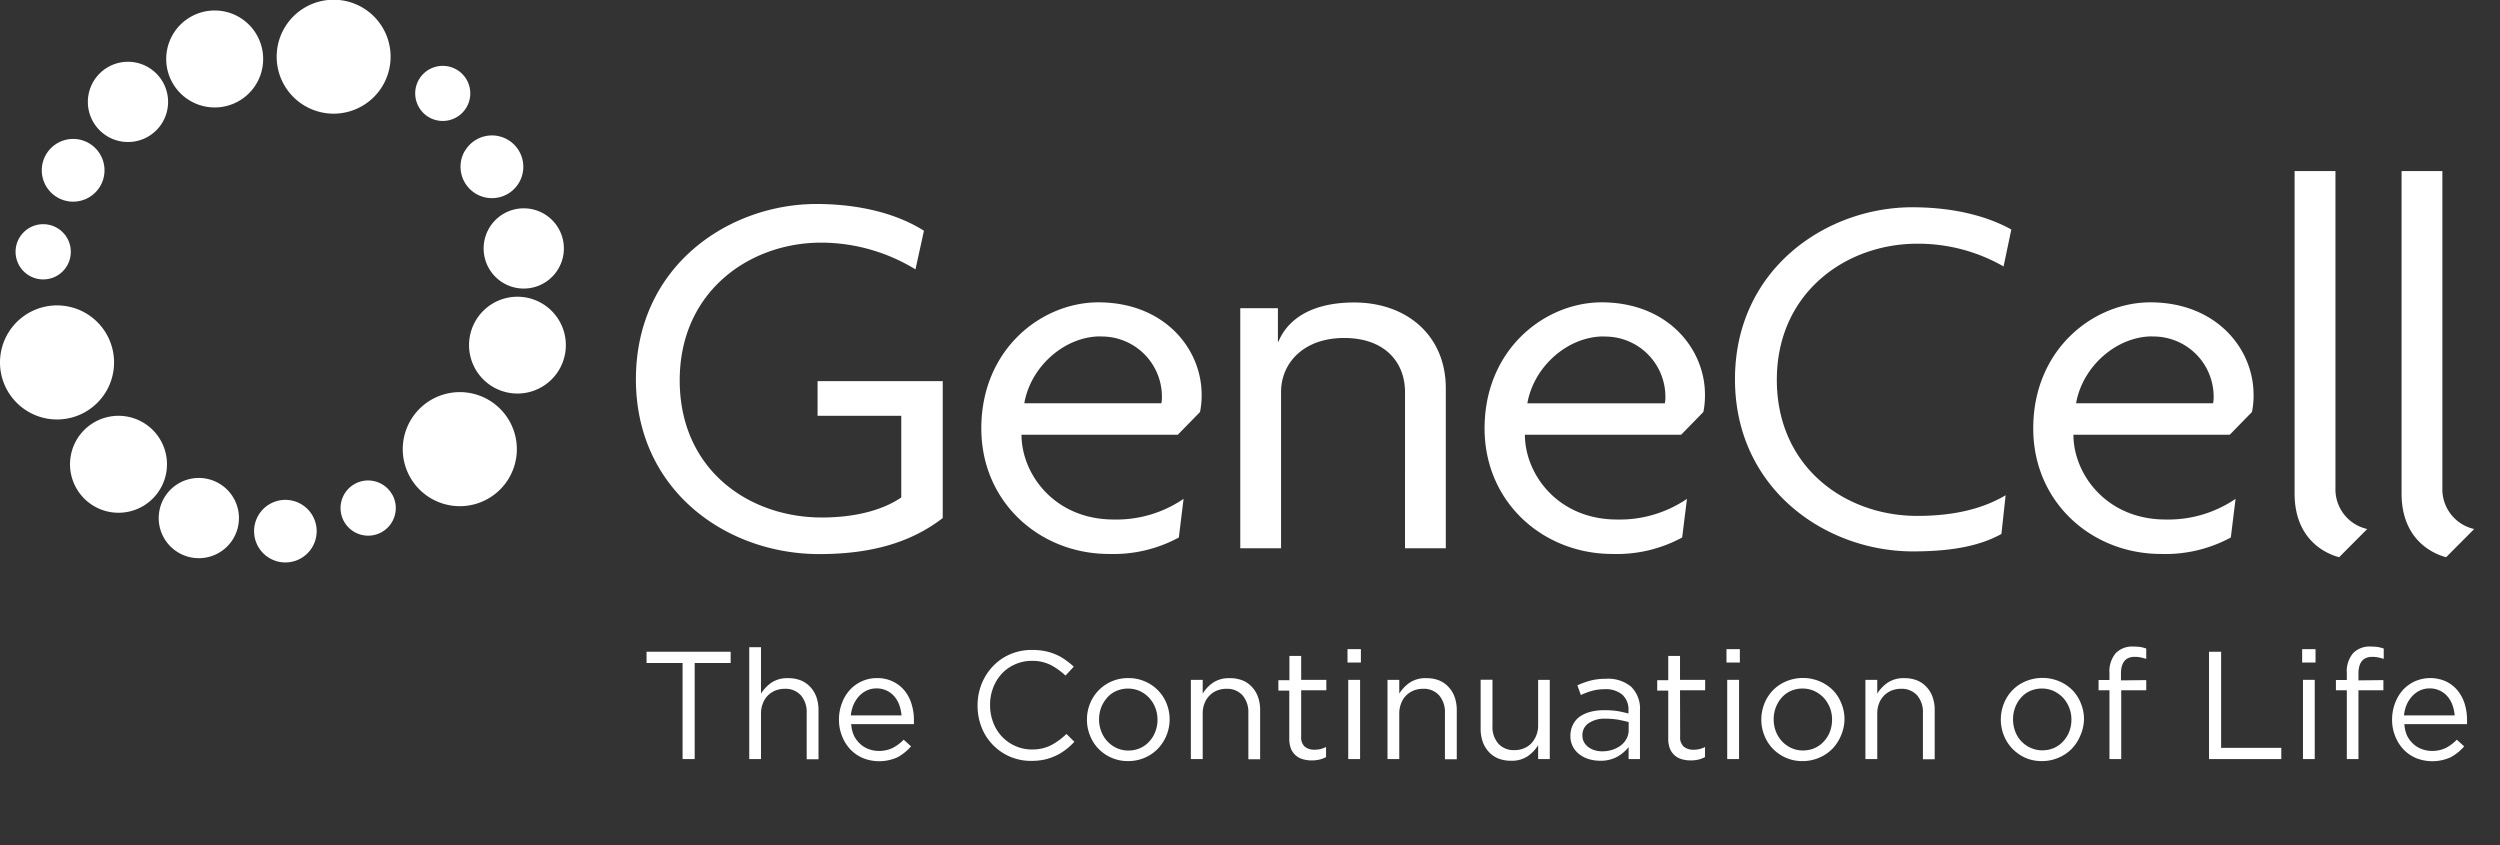
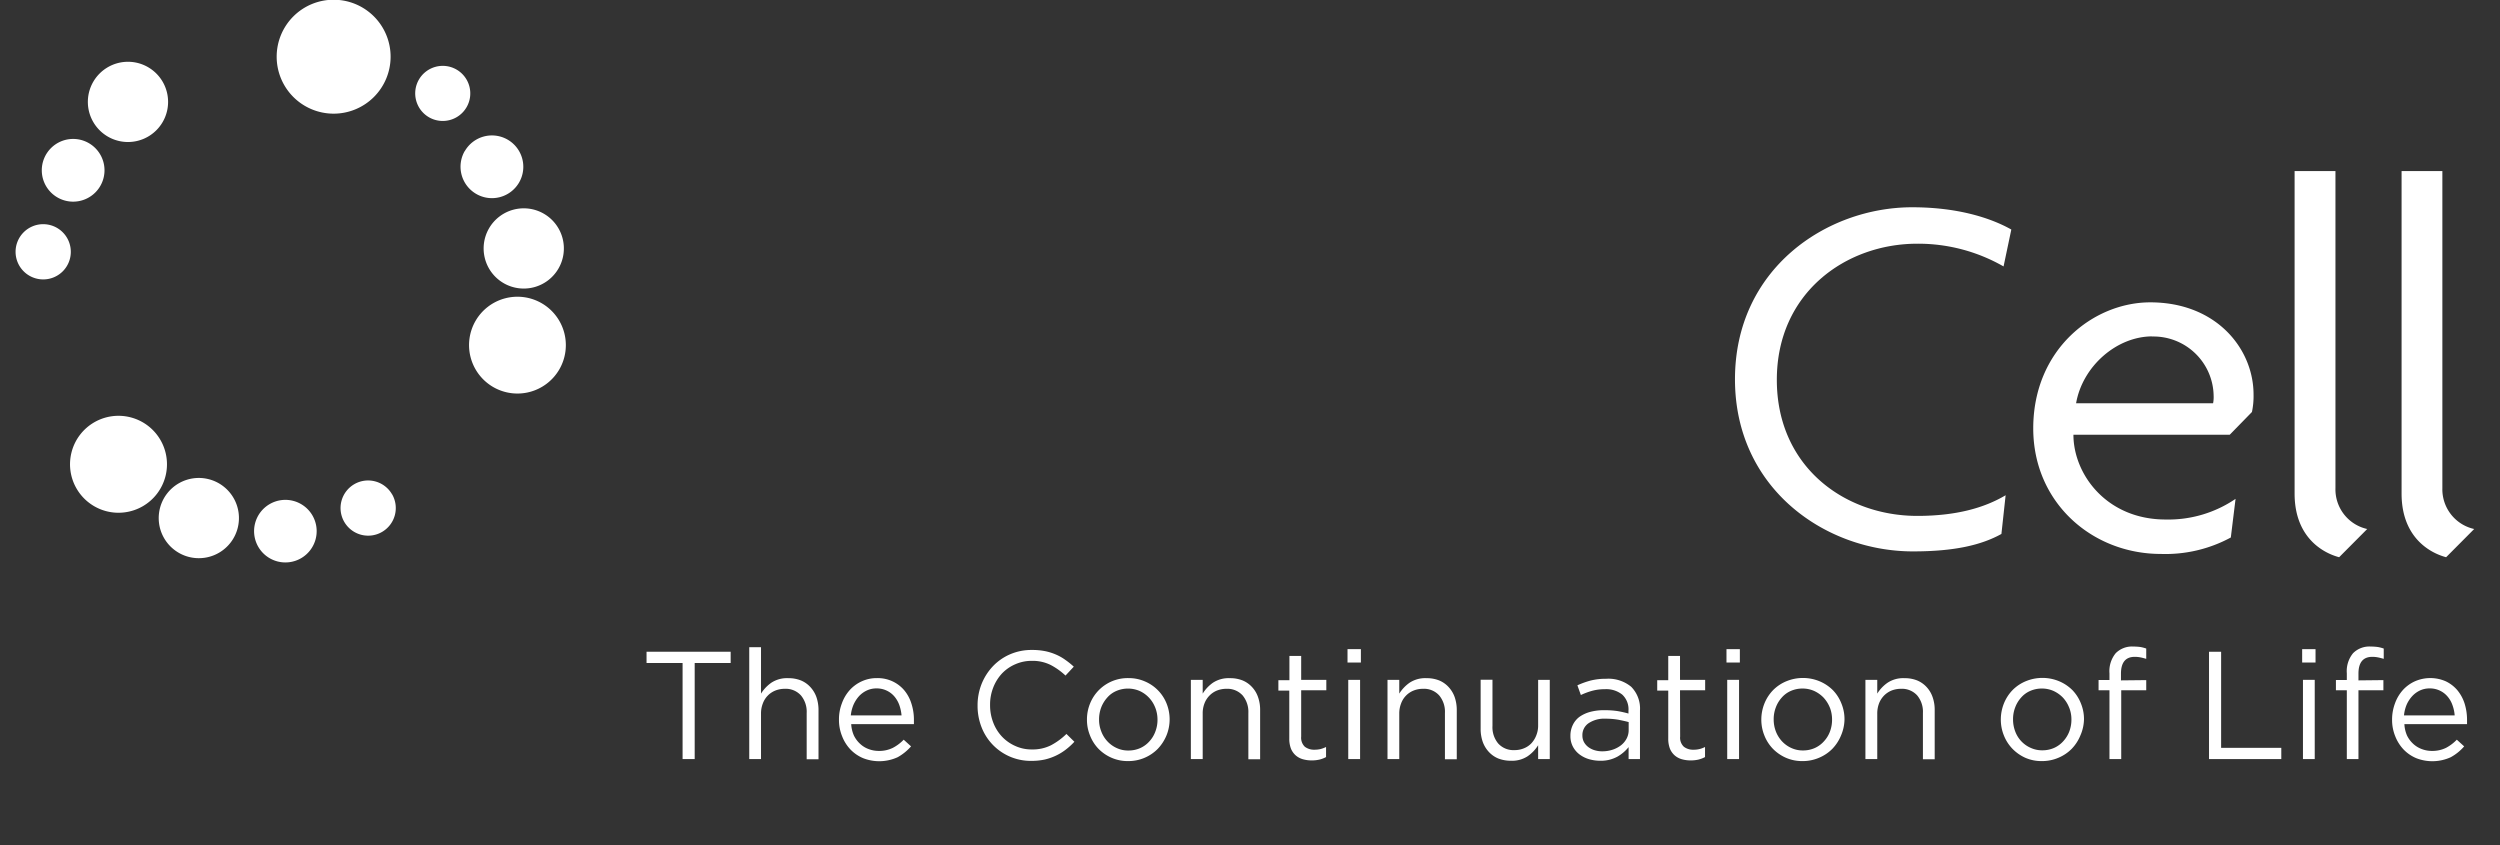
<svg xmlns="http://www.w3.org/2000/svg" id="Layer_1" data-name="Layer 1" viewBox="0 0 373.91 126.43">
  <rect x="0" y="0" width="373.91" height="126.43" fill="#333333" stroke="none" />
  <defs>
    <style>.cls-1,.cls-2{fill:#fff;}.cls-1{fill-rule:evenodd;}</style>
  </defs>
  <path class="cls-1" d="M49.9,17a8.52,8.52,0,1,1,8.52-8.52A8.52,8.52,0,0,1,49.9,17" />
-   <path class="cls-1" d="M32.11,16.07a7.25,7.25,0,1,1,7.25-7.24,7.24,7.24,0,0,1-7.25,7.24" />
  <path class="cls-1" d="M19.14,21.24a6,6,0,1,1,6-6,6,6,0,0,1-6,6" />
  <path class="cls-1" d="M10.94,30.16a4.69,4.69,0,1,1,4.69-4.69,4.69,4.69,0,0,1-4.69,4.69" />
  <path class="cls-1" d="M6.47,41.79a4.13,4.13,0,1,1,4.12-4.12,4.12,4.12,0,0,1-4.12,4.12" />
-   <path class="cls-1" d="M15.91,49.93A8.53,8.53,0,1,1,0,54.24v-.07a8.53,8.53,0,0,1,15.91-4.24" />
  <path class="cls-1" d="M24,65.81a7.25,7.25,0,1,1-9.9-2.65A7.25,7.25,0,0,1,24,65.81" />
  <path class="cls-1" d="M34.92,74.46a6,6,0,1,1-8.15-2.19,6,6,0,0,1,8.15,2.19" />
  <path class="cls-1" d="M46.74,77.11a4.68,4.68,0,1,1-6.4-1.72,4.68,4.68,0,0,1,6.4,1.72" />
  <path class="cls-1" d="M58.64,73.92A4.13,4.13,0,1,1,53,72.41a4.13,4.13,0,0,1,5.63,1.51" />
-   <path class="cls-1" d="M61.38,62.92A8.53,8.53,0,1,1,64.5,74.56a8.52,8.52,0,0,1-3.12-11.64" />
  <path class="cls-1" d="M71.12,48a7.24,7.24,0,1,1,2.65,9.89A7.25,7.25,0,0,1,71.12,48" />
  <path class="cls-1" d="M73.12,34.19a6,6,0,1,1,2.19,8.15,6,6,0,0,1-2.19-8.15" />
  <path class="cls-1" d="M69.5,22.63A4.69,4.69,0,1,1,71.22,29a4.7,4.7,0,0,1-1.72-6.4" />
  <path class="cls-1" d="M62.65,11.91a4.12,4.12,0,1,1,1.51,5.63,4.13,4.13,0,0,1-1.51-5.63" />
-   <path class="cls-1" d="M122.52,82.87c-13.86,0-27.41-9.51-27.41-26.14,0-17,13.94-26.22,27-26.22,6.73,0,12.27,1.58,16.08,4l-1.27,5.78a27.09,27.09,0,0,0-14.1-4c-10.7,0-21.16,7.29-21.16,20.59S111.91,77.4,122.92,77.4c5.15,0,9.26-1.19,11.88-3V62.19H122.28V57H141V77.48c-4.83,3.73-10.85,5.39-18.46,5.39m42.07-32.56c-5.39,0-10.46,4.51-11.41,10H173.7a4.79,4.79,0,0,0,.08-1.11,9,9,0,0,0-9.19-8.87M179.72,59c0-6.81-5.55-13.78-15.45-13.78-8.48,0-17.5,7-17.5,18.85,0,11.09,8.79,18.78,19.08,18.78a20.48,20.48,0,0,0,10.46-2.46l.71-5.78a17.81,17.81,0,0,1-10.45,3.09c-8.87,0-13.79-6.81-13.79-12.68h23.38l3.32-3.4a12.18,12.18,0,0,0,.24-2.62m36.52,23V58.07c0-7.92-5.87-12.83-13.7-12.83-6.5,0-10,2.61-11.33,5.86h-.08v-5H185.5V82h6.1V58.62c0-4.35,3.41-8.07,9.43-8.07,6.18,0,9.11,3.72,9.11,8.07V82Zm23.61-31.68c-5.38,0-10.46,4.51-11.41,10H249a4.79,4.79,0,0,0,.08-1.11,9,9,0,0,0-9.19-8.87M255,59c0-6.81-5.55-13.78-15.45-13.78-8.48,0-17.51,7-17.51,18.85,0,11.09,8.8,18.78,19.1,18.78a20.47,20.47,0,0,0,10.45-2.46l.72-5.78a17.84,17.84,0,0,1-10.46,3.09c-8.88,0-13.78-6.81-13.78-12.68h23.37l3.32-3.4A12.18,12.18,0,0,0,255,59" />
  <path class="cls-1" d="M299.66,39.85a25.65,25.65,0,0,0-12.91-3.4c-10.7,0-21,7.36-21,20.36s10.15,20.35,21,20.35c5.78,0,10-1.18,13.22-3.09l-.63,5.79c-3,1.66-7,2.61-13.23,2.61-13.15,0-26.62-9.43-26.62-25.74C259.49,40.25,273.12,31,286,31c6.58,0,11.57,1.5,14.82,3.33Zm22.26,10.46c-5.38,0-10.46,4.51-11.41,10H331a4.79,4.79,0,0,0,.08-1.11,9,9,0,0,0-9.19-8.87M337.05,59c0-6.81-5.54-13.78-15.45-13.78-8.47,0-17.5,7-17.5,18.85,0,11.09,8.79,18.78,19.09,18.78a20.53,20.53,0,0,0,10.46-2.46l.71-5.78a17.84,17.84,0,0,1-10.46,3.09c-8.87,0-13.79-6.81-13.79-12.68h23.38l3.32-3.4a11.58,11.58,0,0,0,.24-2.62m17,20.12a6.07,6.07,0,0,1-4.75-6.1V25.59h-6.11V73.83c0,6.35,4,8.8,6.66,9.51Zm16,0a6.08,6.08,0,0,1-4.76-6.1V25.59h-6.1V73.83c0,6.35,4,8.8,6.66,9.51Z" />
  <path class="cls-2" d="M103.9,113.53h-1.81V99.16H96.7V97.48h12.58v1.68H103.9Z" />
  <path class="cls-2" d="M113.82,113.53h-1.76V96.8h1.76v6.94a5.66,5.66,0,0,1,1.56-1.64,4.27,4.27,0,0,1,2.5-.67,5,5,0,0,1,1.91.34,4,4,0,0,1,1.42,1,4.35,4.35,0,0,1,.9,1.5,5.92,5.92,0,0,1,.31,1.93v7.36h-1.77v-6.92a3.81,3.81,0,0,0-.85-2.62,3.06,3.06,0,0,0-2.43-1,3.79,3.79,0,0,0-1.4.26,3.29,3.29,0,0,0-1.88,1.94,4.1,4.1,0,0,0-.27,1.51Z" />
  <path class="cls-2" d="M127.71,110a4.16,4.16,0,0,0,.94,1.26,3.77,3.77,0,0,0,1.28.78,4.22,4.22,0,0,0,1.49.27,4.58,4.58,0,0,0,2.12-.46,6.27,6.27,0,0,0,1.62-1.22l1.1,1a7.52,7.52,0,0,1-2,1.62,6.62,6.62,0,0,1-5.13.16,5.67,5.67,0,0,1-1.89-1.27,6,6,0,0,1-1.28-2,6.43,6.43,0,0,1-.48-2.52,6.65,6.65,0,0,1,.43-2.41,6,6,0,0,1,1.18-2,5.5,5.5,0,0,1,1.8-1.31,5.35,5.35,0,0,1,2.28-.48,5.28,5.28,0,0,1,2.33.49,5.15,5.15,0,0,1,1.75,1.34,5.78,5.78,0,0,1,1.07,2,7.87,7.87,0,0,1,.37,2.46V108c0,.09,0,.19,0,.3h-9.38A4.89,4.89,0,0,0,127.71,110Zm7.13-3a6.49,6.49,0,0,0-.33-1.54,4.23,4.23,0,0,0-.73-1.28,3.42,3.42,0,0,0-1.14-.88,3.51,3.51,0,0,0-1.56-.34,3.4,3.4,0,0,0-1.43.31,3.78,3.78,0,0,0-1.17.85,4.86,4.86,0,0,0-.82,1.27,5.52,5.52,0,0,0-.41,1.61Z" />
  <path class="cls-2" d="M159.37,112.14a7.9,7.9,0,0,1-1.45.88,8.23,8.23,0,0,1-1.67.58,9.4,9.4,0,0,1-2,.2,7.9,7.9,0,0,1-3.21-.64,7.89,7.89,0,0,1-4.23-4.38,8.73,8.73,0,0,1-.6-3.25,8.63,8.63,0,0,1,.6-3.23,8.39,8.39,0,0,1,1.69-2.65,7.82,7.82,0,0,1,2.57-1.79,8.06,8.06,0,0,1,3.25-.65,9.9,9.9,0,0,1,2,.18,8.07,8.07,0,0,1,1.64.52,7.38,7.38,0,0,1,1.4.8,12,12,0,0,1,1.24,1l-1.24,1.33a10.07,10.07,0,0,0-2.21-1.58,6.06,6.06,0,0,0-2.83-.62,6,6,0,0,0-2.47.51,6.08,6.08,0,0,0-2,1.39,6.63,6.63,0,0,0-1.3,2.1,6.94,6.94,0,0,0-.47,2.6,7.12,7.12,0,0,0,.47,2.62,6.41,6.41,0,0,0,1.3,2.1,6.14,6.14,0,0,0,2,1.41,5.82,5.82,0,0,0,2.47.52,6.11,6.11,0,0,0,2.84-.61,9.81,9.81,0,0,0,2.34-1.71l1.19,1.17A10.09,10.09,0,0,1,159.37,112.14Z" />
  <path class="cls-2" d="M174.46,110a6.48,6.48,0,0,1-1.3,2,6.15,6.15,0,0,1-4.45,1.83,6,6,0,0,1-2.45-.49,6.19,6.19,0,0,1-1.95-1.33,6,6,0,0,1-1.28-2,6.15,6.15,0,0,1-.46-2.38,6.29,6.29,0,0,1,.46-2.4,6.06,6.06,0,0,1,5.73-3.81,6,6,0,0,1,2.46.49,6,6,0,0,1,3.25,3.29,6.37,6.37,0,0,1,0,4.78Zm-1.68-4.17a4.53,4.53,0,0,0-.93-1.48,4.46,4.46,0,0,0-1.39-1,4.4,4.4,0,0,0-3.51,0,3.74,3.74,0,0,0-1.36,1,4.81,4.81,0,0,0-.89,1.46,5.09,5.09,0,0,0-.32,1.8,4.78,4.78,0,0,0,.34,1.81,4.45,4.45,0,0,0,.91,1.46,4.32,4.32,0,0,0,1.39,1,4,4,0,0,0,1.74.37,4.31,4.31,0,0,0,1.77-.36,4.06,4.06,0,0,0,1.37-1,4.36,4.36,0,0,0,.89-1.45,4.84,4.84,0,0,0,.33-1.8A4.92,4.92,0,0,0,172.78,105.82Z" />
  <path class="cls-2" d="M179.88,113.53h-1.77V101.68h1.77v2.06a5.49,5.49,0,0,1,1.55-1.64,4.29,4.29,0,0,1,2.5-.67,5,5,0,0,1,1.92.34,4,4,0,0,1,1.42,1,4.18,4.18,0,0,1,.89,1.5,5.66,5.66,0,0,1,.31,1.93v7.36h-1.76v-6.92a3.86,3.86,0,0,0-.85-2.62,3.08,3.08,0,0,0-2.43-1,3.8,3.8,0,0,0-1.41.26,3.26,3.26,0,0,0-1.13.76,3.36,3.36,0,0,0-.75,1.18,4.09,4.09,0,0,0-.26,1.51Z" />
  <path class="cls-2" d="M194.61,110.16a1.87,1.87,0,0,0,.55,1.53,2.28,2.28,0,0,0,1.45.44,4,4,0,0,0,.86-.09,4.19,4.19,0,0,0,.86-.32v1.51a4.15,4.15,0,0,1-1,.38,5.08,5.08,0,0,1-1.15.12,4.7,4.7,0,0,1-1.33-.18,2.77,2.77,0,0,1-1.07-.58,2.73,2.73,0,0,1-.7-1,4.16,4.16,0,0,1-.25-1.53v-7.15H191.2v-1.56h1.65V98.1h1.76v3.58h3.76v1.56h-3.76Z" />
  <path class="cls-2" d="M201.54,99.09v-2h2v2Zm.11,14.44V101.68h1.77v11.85Z" />
  <path class="cls-2" d="M209.28,113.53h-1.76V101.68h1.76v2.06a5.66,5.66,0,0,1,1.56-1.64,4.25,4.25,0,0,1,2.5-.67,5,5,0,0,1,1.91.34,4,4,0,0,1,1.42,1,4.35,4.35,0,0,1,.9,1.5,5.92,5.92,0,0,1,.31,1.93v7.36h-1.77v-6.92a3.81,3.81,0,0,0-.85-2.62,3.06,3.06,0,0,0-2.43-1,3.79,3.79,0,0,0-1.4.26,3.29,3.29,0,0,0-1.88,1.94,4.1,4.1,0,0,0-.27,1.51Z" />
  <path class="cls-2" d="M230.05,101.68h1.74v11.85h-1.74v-2.07a5.54,5.54,0,0,1-1.56,1.64,4.25,4.25,0,0,1-2.5.68,5.16,5.16,0,0,1-1.91-.34,4,4,0,0,1-1.42-1,4.35,4.35,0,0,1-.9-1.5,5.87,5.87,0,0,1-.31-1.93v-7.35h1.77v6.92a3.78,3.78,0,0,0,.85,2.61,3.06,3.06,0,0,0,2.43,1,3.6,3.6,0,0,0,1.4-.26,3.15,3.15,0,0,0,1.13-.75,3.69,3.69,0,0,0,.74-1.19,3.87,3.87,0,0,0,.28-1.51Z" />
  <path class="cls-2" d="M238.13,103.32a10.43,10.43,0,0,0-1.69.63l-.52-1.45a12.5,12.5,0,0,1,2-.72,9.42,9.42,0,0,1,2.31-.26,5.34,5.34,0,0,1,3.74,1.2,4.61,4.61,0,0,1,1.31,3.56v7.25h-1.7v-1.79a5.86,5.86,0,0,1-1.66,1.42,5.12,5.12,0,0,1-2.63.62,5.85,5.85,0,0,1-1.61-.23,4.38,4.38,0,0,1-1.42-.7,3.52,3.52,0,0,1-1-1.16,3.32,3.32,0,0,1-.38-1.62,3.6,3.6,0,0,1,.37-1.67,3.24,3.24,0,0,1,1-1.2,5.11,5.11,0,0,1,1.6-.73,7.81,7.81,0,0,1,2.06-.25,12.93,12.93,0,0,1,2,.13,16.57,16.57,0,0,1,1.65.37v-.41a3,3,0,0,0-.93-2.42,3.82,3.82,0,0,0-2.6-.81A7.08,7.08,0,0,0,238.13,103.32Zm-.57,4.87a2.14,2.14,0,0,0-.89,1.81,2.07,2.07,0,0,0,.24,1,2.41,2.41,0,0,0,.65.74,3,3,0,0,0,.95.47,3.86,3.86,0,0,0,1.13.16,4.82,4.82,0,0,0,1.54-.24,4.19,4.19,0,0,0,1.26-.66,3.11,3.11,0,0,0,.84-1,2.69,2.69,0,0,0,.31-1.3V108c-.44-.13-1-.24-1.52-.35a11.3,11.3,0,0,0-1.95-.16A4.2,4.2,0,0,0,237.56,108.19Z" />
  <path class="cls-2" d="M251.29,110.16a1.84,1.84,0,0,0,.56,1.53,2.23,2.23,0,0,0,1.44.44,3.55,3.55,0,0,0,1.72-.41v1.51a4.15,4.15,0,0,1-1,.38,5.08,5.08,0,0,1-1.15.12,4.7,4.7,0,0,1-1.33-.18,2.77,2.77,0,0,1-1.07-.58,2.73,2.73,0,0,1-.7-1,4.16,4.16,0,0,1-.25-1.53v-7.15h-1.65v-1.56h1.65V98.1h1.76v3.58h3.76v1.56h-3.76Z" />
  <path class="cls-2" d="M258.22,99.09v-2h2v2Zm.11,14.44V101.68h1.77v11.85Z" />
  <path class="cls-2" d="M275.35,110a6.3,6.3,0,0,1-1.3,2,6.09,6.09,0,0,1-2,1.34,6.15,6.15,0,0,1-2.47.49,6,6,0,0,1-2.46-.49,6.26,6.26,0,0,1-1.94-1.33,6.08,6.08,0,0,1-1.29-2,6.34,6.34,0,0,1-.46-2.38,6.49,6.49,0,0,1,.46-2.4,6.16,6.16,0,0,1,1.29-2,6,6,0,0,1,2-1.34,6.5,6.5,0,0,1,4.95,0,6.24,6.24,0,0,1,2,1.33,6,6,0,0,1,1.28,2,6.15,6.15,0,0,1,.46,2.38A6.3,6.3,0,0,1,275.35,110Zm-1.67-4.17a4.89,4.89,0,0,0-.93-1.48,4.62,4.62,0,0,0-1.4-1,4.24,4.24,0,0,0-1.74-.37,4.31,4.31,0,0,0-1.77.36,3.83,3.83,0,0,0-1.36,1,4.59,4.59,0,0,0-.88,1.46,4.87,4.87,0,0,0-.32,1.8,5,5,0,0,0,.33,1.81,4.62,4.62,0,0,0,.91,1.46,4.43,4.43,0,0,0,1.39,1,4.09,4.09,0,0,0,1.74.37,4.31,4.31,0,0,0,1.77-.36,4.06,4.06,0,0,0,1.37-1,4.38,4.38,0,0,0,.9-1.45,5,5,0,0,0,.32-1.8A4.92,4.92,0,0,0,273.68,105.82Z" />
  <path class="cls-2" d="M280.77,113.53H279V101.68h1.77v2.06a5.53,5.53,0,0,1,1.56-1.64,4.25,4.25,0,0,1,2.5-.67,5,5,0,0,1,1.91.34,4,4,0,0,1,1.42,1,4.18,4.18,0,0,1,.89,1.5,5.66,5.66,0,0,1,.31,1.93v7.36H287.6v-6.92a3.81,3.81,0,0,0-.85-2.62,3.07,3.07,0,0,0-2.43-1,3.88,3.88,0,0,0-1.41.26,3.36,3.36,0,0,0-1.13.76,3.5,3.5,0,0,0-.75,1.18,4.31,4.31,0,0,0-.26,1.51Z" />
  <path class="cls-2" d="M311.15,110a6.3,6.3,0,0,1-1.3,2,6.09,6.09,0,0,1-2,1.34,6.15,6.15,0,0,1-2.47.49,6,6,0,0,1-2.46-.49A6.26,6.26,0,0,1,301,112a6.08,6.08,0,0,1-1.29-2,6.34,6.34,0,0,1-.46-2.38,6.49,6.49,0,0,1,.46-2.4,6.16,6.16,0,0,1,1.29-2,6,6,0,0,1,2-1.34,6.5,6.5,0,0,1,4.95,0,6.24,6.24,0,0,1,2,1.33,6,6,0,0,1,1.28,2,6.15,6.15,0,0,1,.46,2.38A6.3,6.3,0,0,1,311.15,110Zm-1.68-4.17a4.68,4.68,0,0,0-.92-1.48,4.62,4.62,0,0,0-1.4-1,4.24,4.24,0,0,0-1.74-.37,4.31,4.31,0,0,0-1.77.36,3.83,3.83,0,0,0-1.36,1,4.59,4.59,0,0,0-.88,1.46,4.87,4.87,0,0,0-.32,1.8,5,5,0,0,0,.33,1.81,4.31,4.31,0,0,0,2.3,2.44,4.09,4.09,0,0,0,1.74.37,4.31,4.31,0,0,0,1.77-.36,4.06,4.06,0,0,0,1.37-1,4.55,4.55,0,0,0,.9-1.45,5,5,0,0,0,.32-1.8A4.72,4.72,0,0,0,309.47,105.82Z" />
  <path class="cls-2" d="M321,101.72v1.52h-3.74v10.29h-1.76V103.24h-1.63V101.7h1.63v-1a4.22,4.22,0,0,1,.93-3,3.42,3.42,0,0,1,2.64-1,8,8,0,0,1,1.07.07A5.43,5.43,0,0,1,321,97v1.54c-.32-.09-.61-.17-.87-.22a4.46,4.46,0,0,0-.85-.08c-1.37,0-2.06.84-2.06,2.52v1Z" />
  <path class="cls-2" d="M330.39,97.48h1.81v14.37h9v1.68H330.39Z" />
  <path class="cls-2" d="M344.32,99.09v-2h2v2Zm.12,14.44V101.68h1.76v11.85Z" />
  <path class="cls-2" d="M356.47,101.72v1.52h-3.73v10.29H351V103.24h-1.63V101.7H351v-1a4.22,4.22,0,0,1,.93-3,3.43,3.43,0,0,1,2.65-1,7.94,7.94,0,0,1,1.06.07,5.43,5.43,0,0,1,.88.23v1.54c-.32-.09-.61-.17-.87-.22a4.44,4.44,0,0,0-.84-.08q-2.07,0-2.07,2.52v1Z" />
  <path class="cls-2" d="M360,110a4.16,4.16,0,0,0,.94,1.26,3.81,3.81,0,0,0,1.29.78,4.14,4.14,0,0,0,1.49.27,4.64,4.64,0,0,0,2.12-.46,6.4,6.4,0,0,0,1.61-1.22l1.1,1a7.23,7.23,0,0,1-2,1.62,6.62,6.62,0,0,1-5.13.16,5.67,5.67,0,0,1-1.89-1.27,6.11,6.11,0,0,1-1.28-2,6.43,6.43,0,0,1-.48-2.52,6.87,6.87,0,0,1,.43-2.41,6,6,0,0,1,1.18-2,5.5,5.5,0,0,1,1.8-1.31,5.74,5.74,0,0,1,4.62,0,5.21,5.21,0,0,1,1.74,1.34,6,6,0,0,1,1.08,2,8.17,8.17,0,0,1,.36,2.46V108c0,.09,0,.19,0,.3h-9.37A4.88,4.88,0,0,0,360,110Zm7.13-3a5.64,5.64,0,0,0-.33-1.54,4,4,0,0,0-.73-1.28,3.42,3.42,0,0,0-1.14-.88,3.48,3.48,0,0,0-1.56-.34,3.43,3.43,0,0,0-1.43.31,3.74,3.74,0,0,0-1.16.85,4.65,4.65,0,0,0-.83,1.27,5.51,5.51,0,0,0-.4,1.61Z" />
</svg>